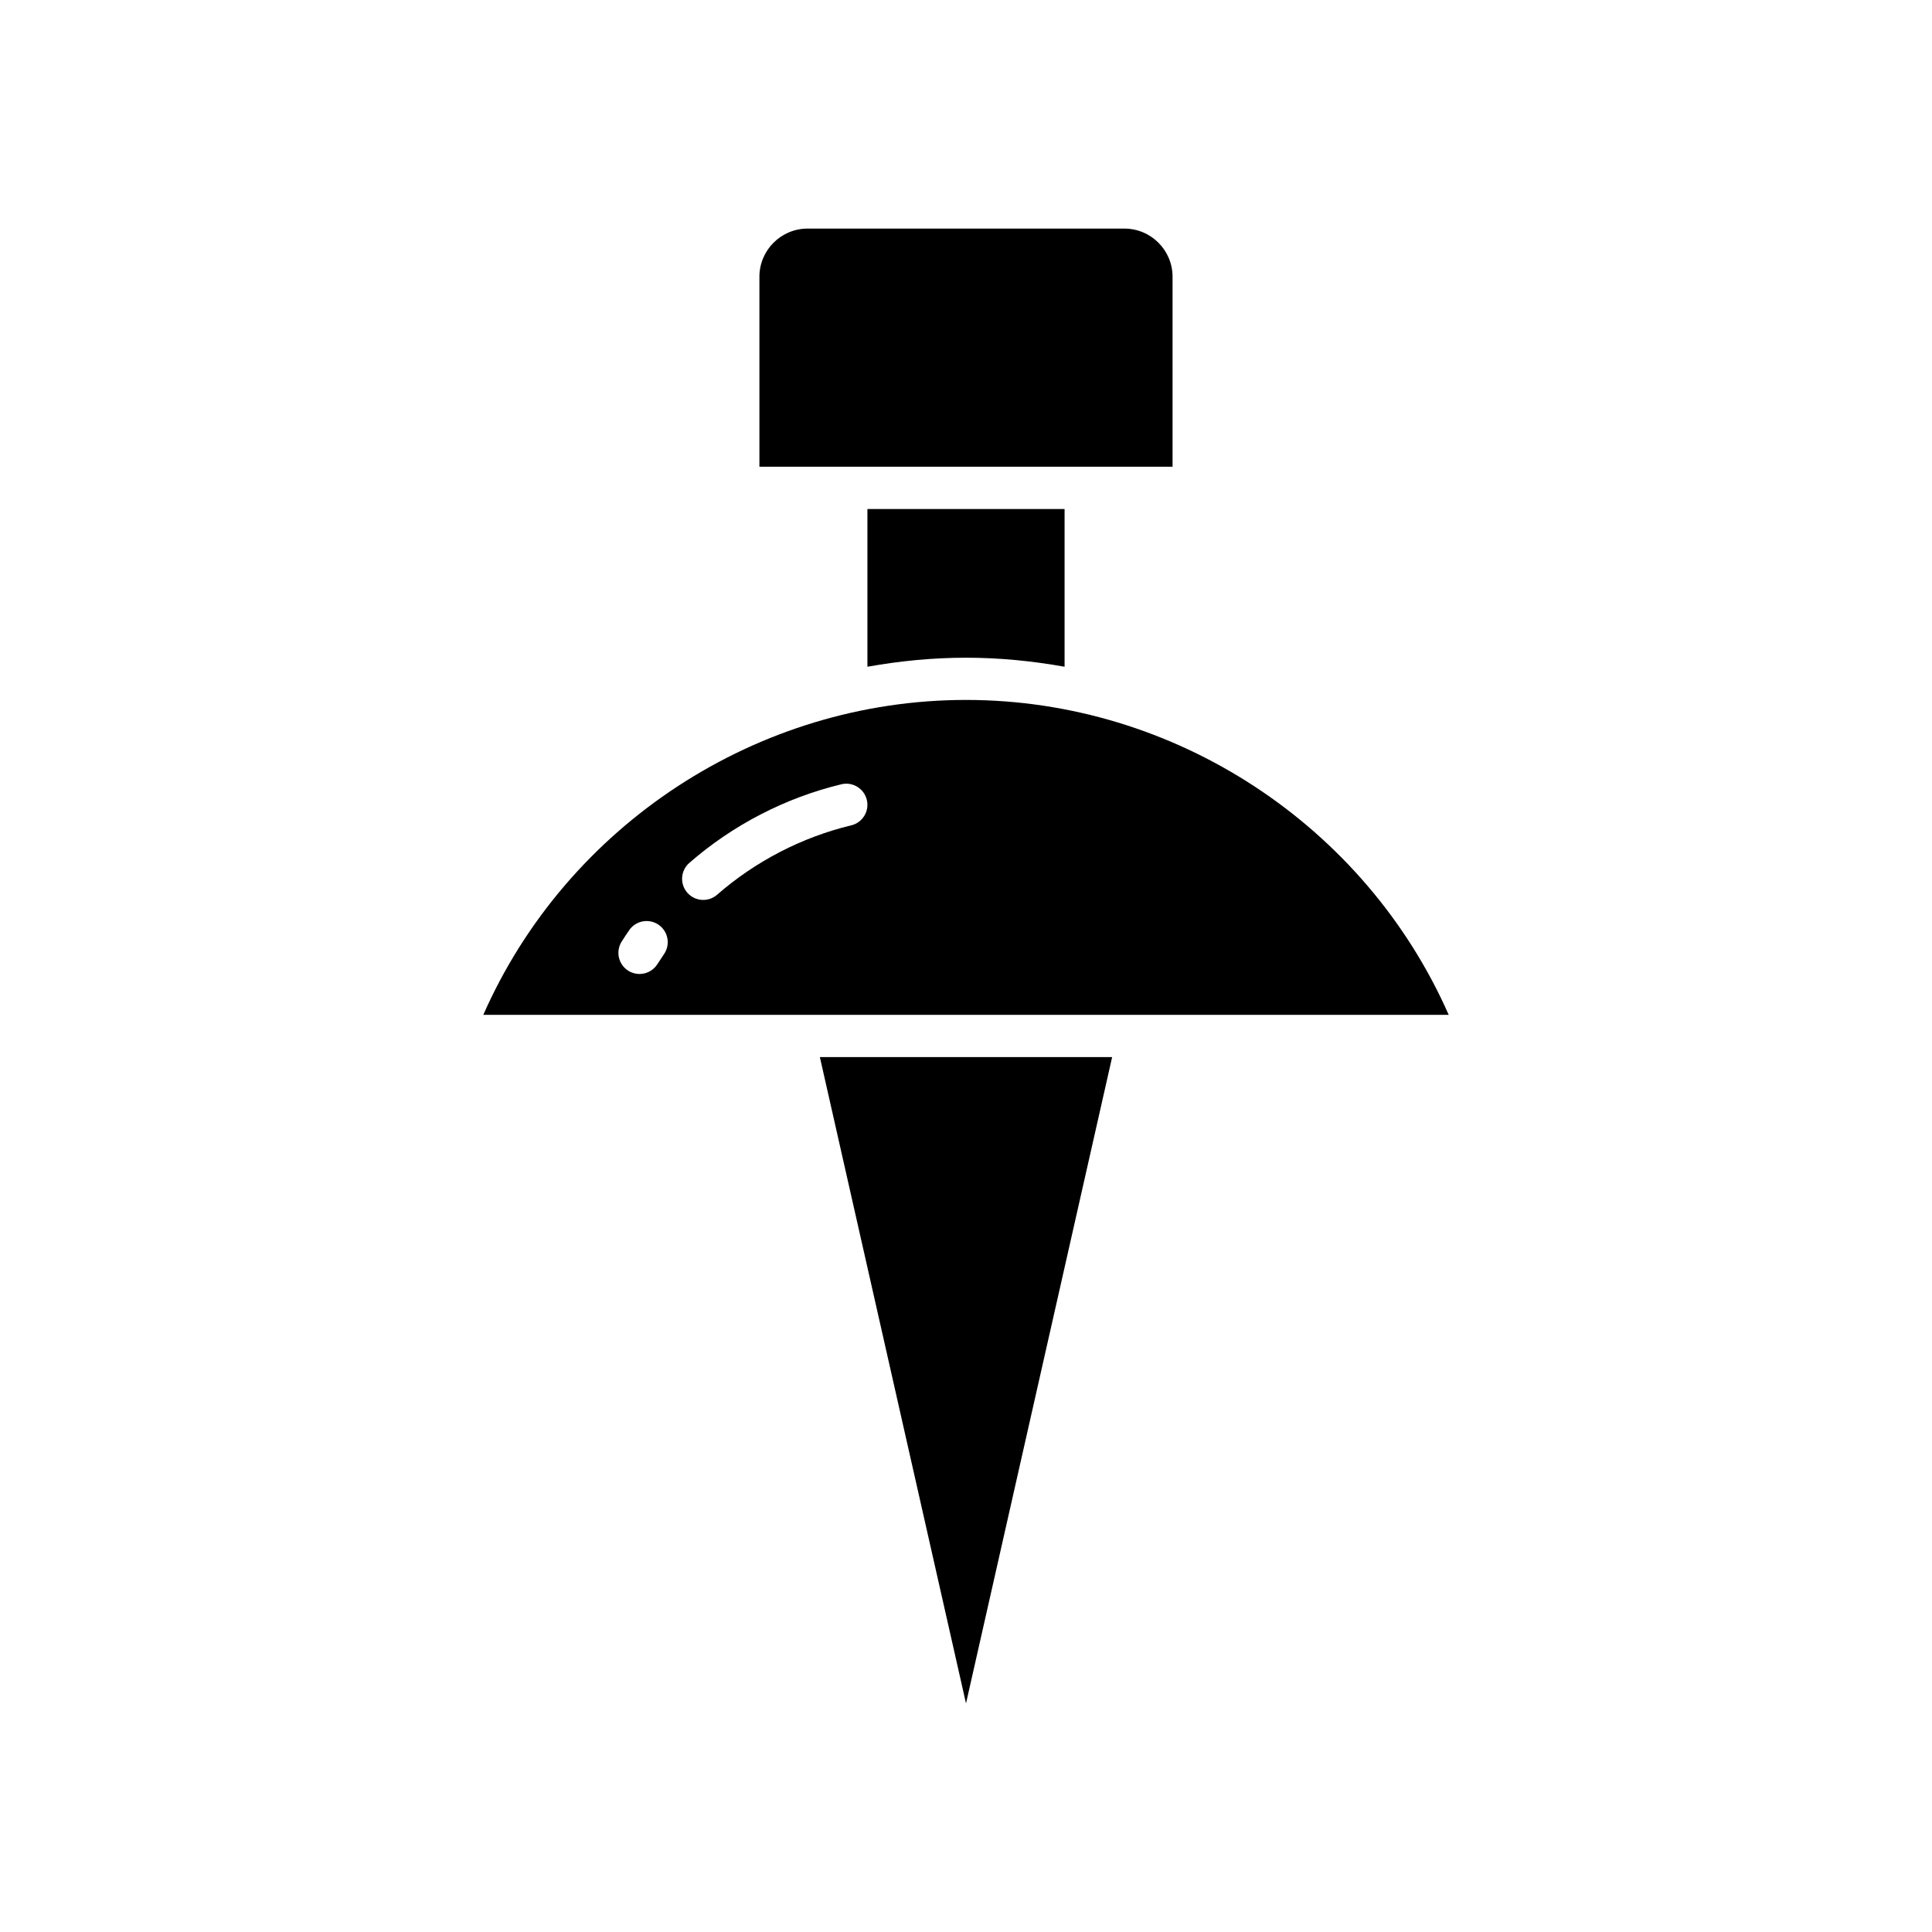
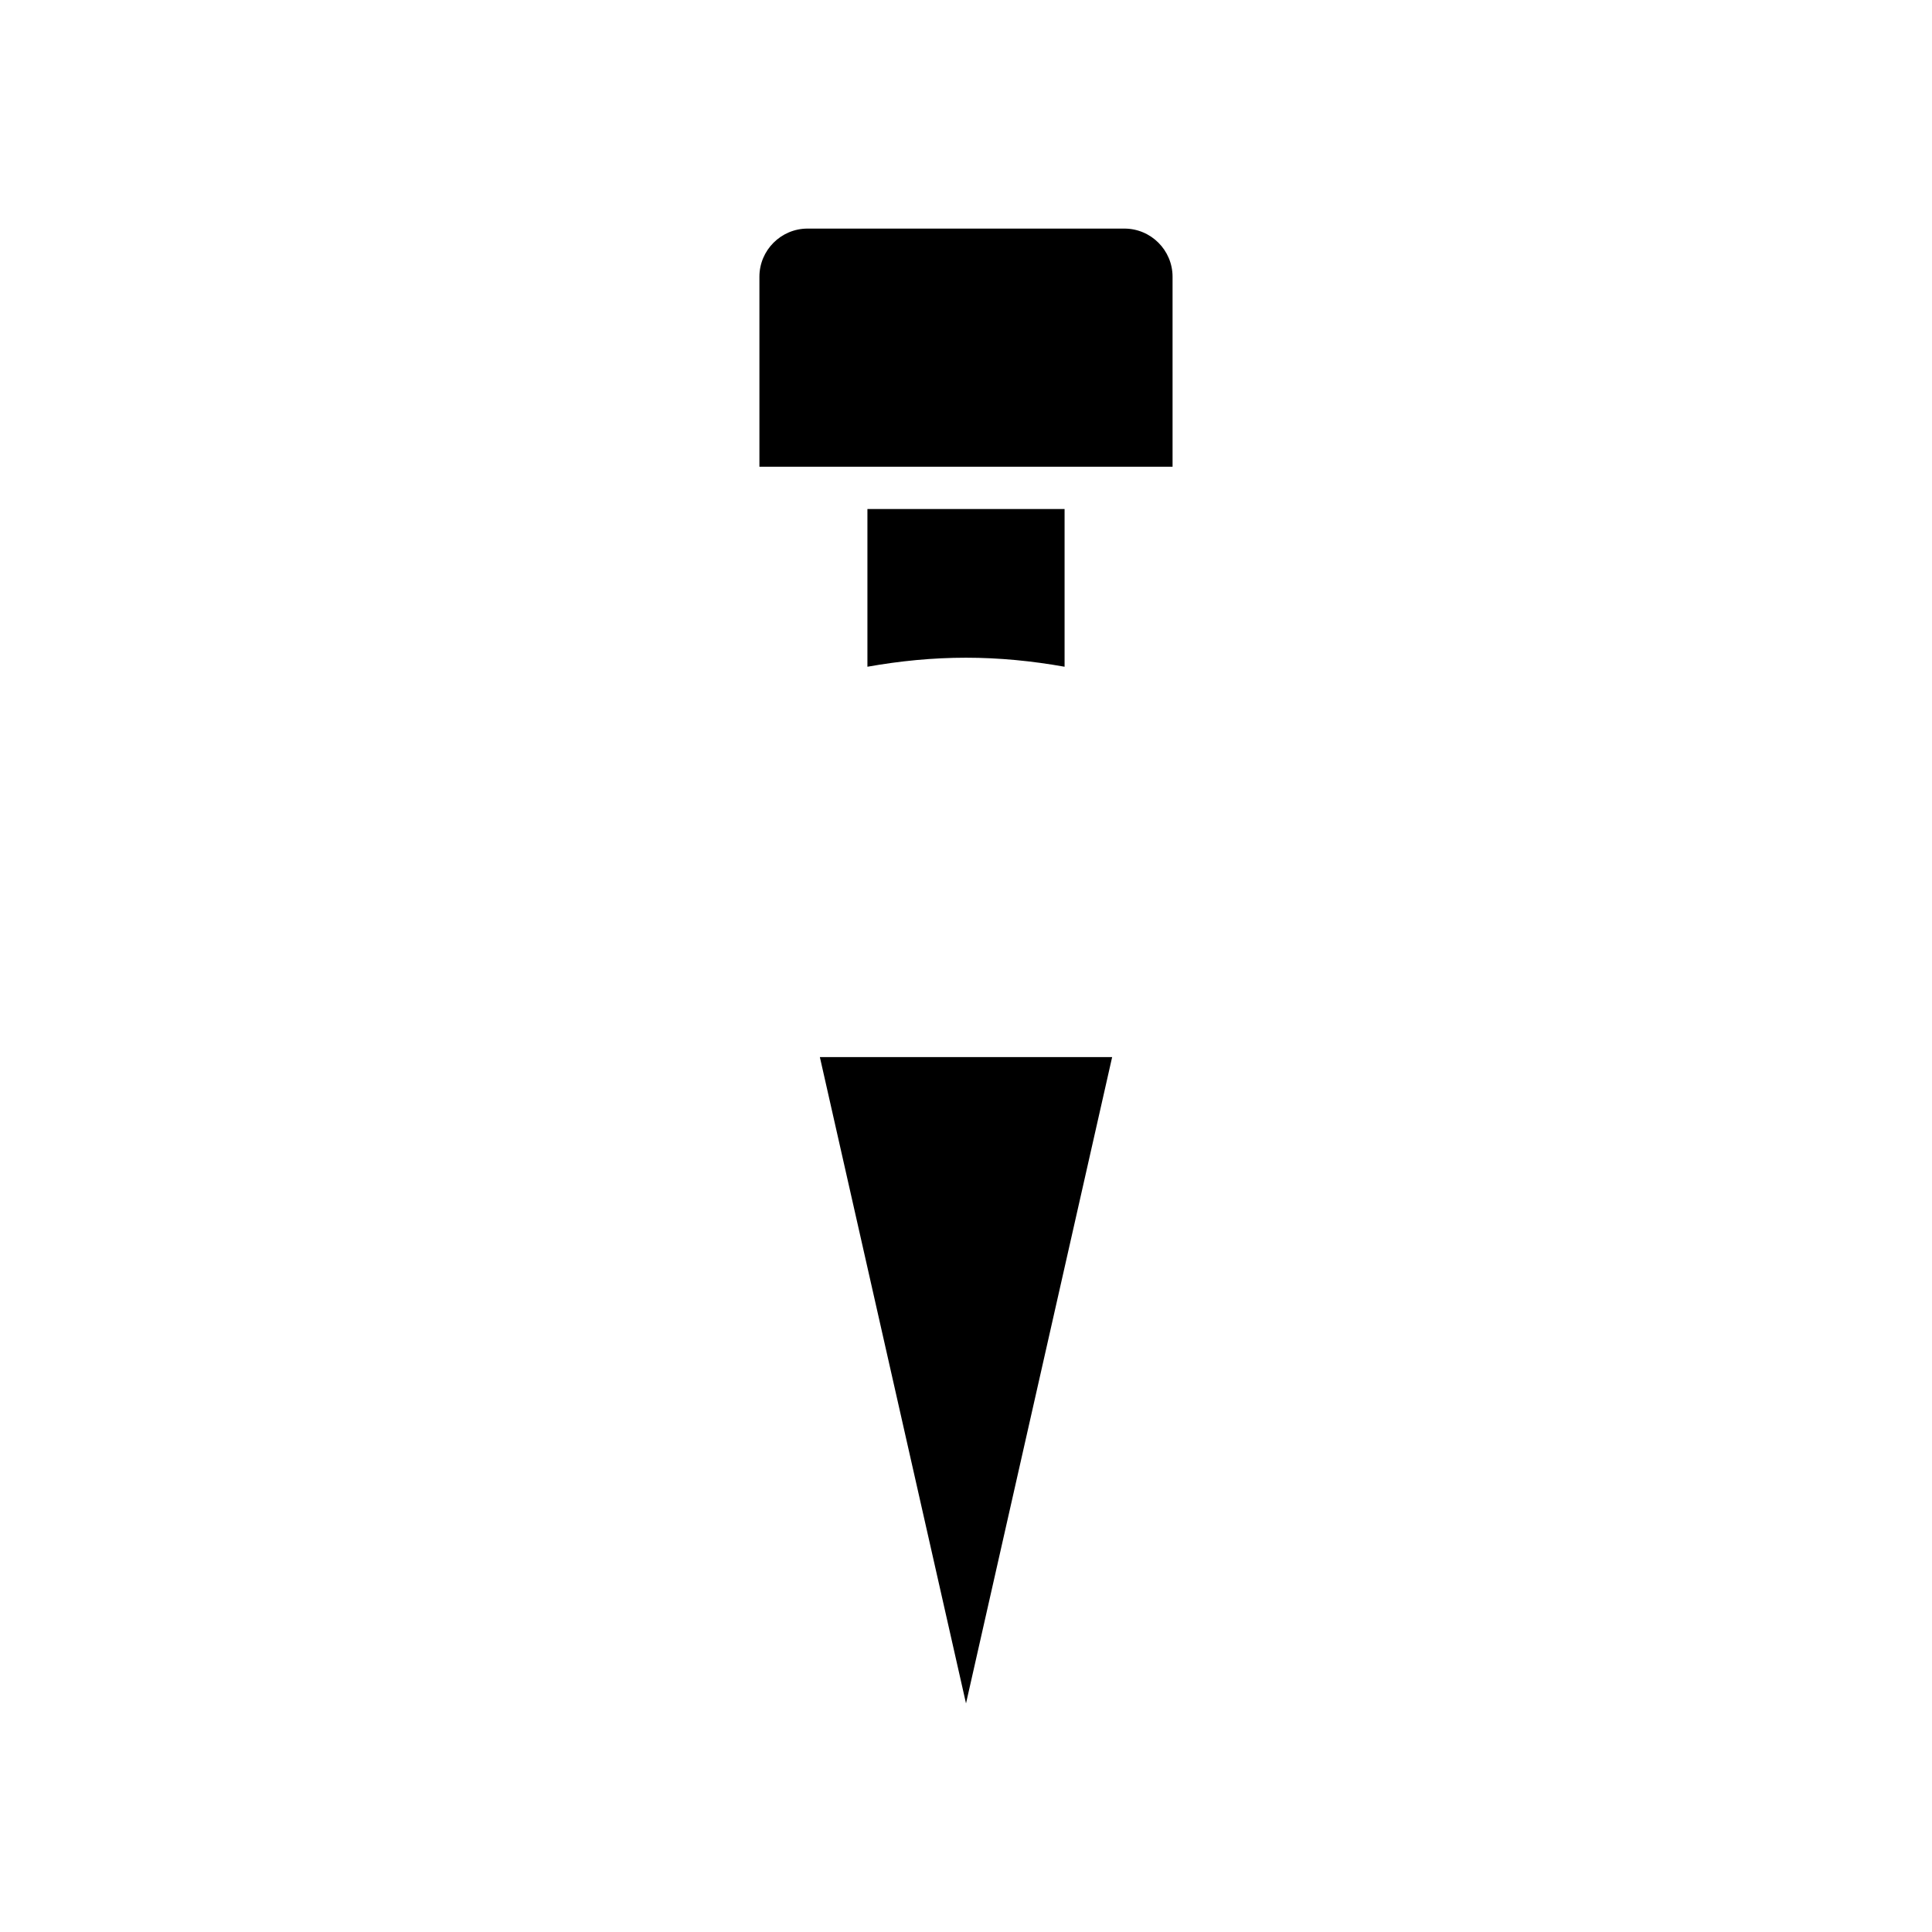
<svg xmlns="http://www.w3.org/2000/svg" fill="#000000" width="800px" height="800px" version="1.1" viewBox="144 144 512 512">
  <g>
    <path d="m438.73 424.14h-77.457l38.73 171.28z" />
    <path d="m454.74 217.34c0-7.035-5.727-12.762-12.762-12.762h-83.965c-7.035 0-12.762 5.727-12.762 12.762v50.348h109.49z" />
    <path d="m400 318.3c8.859 0 17.582 0.871 26.125 2.391v-41.797h-52.25v41.797c8.543-1.52 17.262-2.391 26.125-2.391z" />
-     <path d="m400 329.49c-55.355 0-105.77 33.215-127.92 83.449h255.84c-22.152-50.234-72.562-83.449-127.92-83.449zm-80.031 67.371c-0.605 0.879-1.191 1.766-1.766 2.664-1.066 1.676-2.875 2.59-4.727 2.59-1.027 0-2.07-0.281-3-0.879-2.609-1.66-3.375-5.121-1.715-7.727 0.645-1.016 1.309-2.016 1.988-3.004 1.754-2.547 5.238-3.18 7.785-1.434 2.547 1.758 3.188 5.246 1.434 7.789zm49.617-34.137c-13.066 3.144-25.355 9.5-35.547 18.387-1.059 0.926-2.371 1.379-3.676 1.379-1.562 0-3.117-0.648-4.223-1.918-2.031-2.332-1.789-5.867 0.543-7.898 11.543-10.066 25.477-17.266 40.285-20.832 2.988-0.727 6.027 1.125 6.75 4.133 0.723 3.004-1.129 6.027-4.133 6.75z" />
  </g>
</svg>